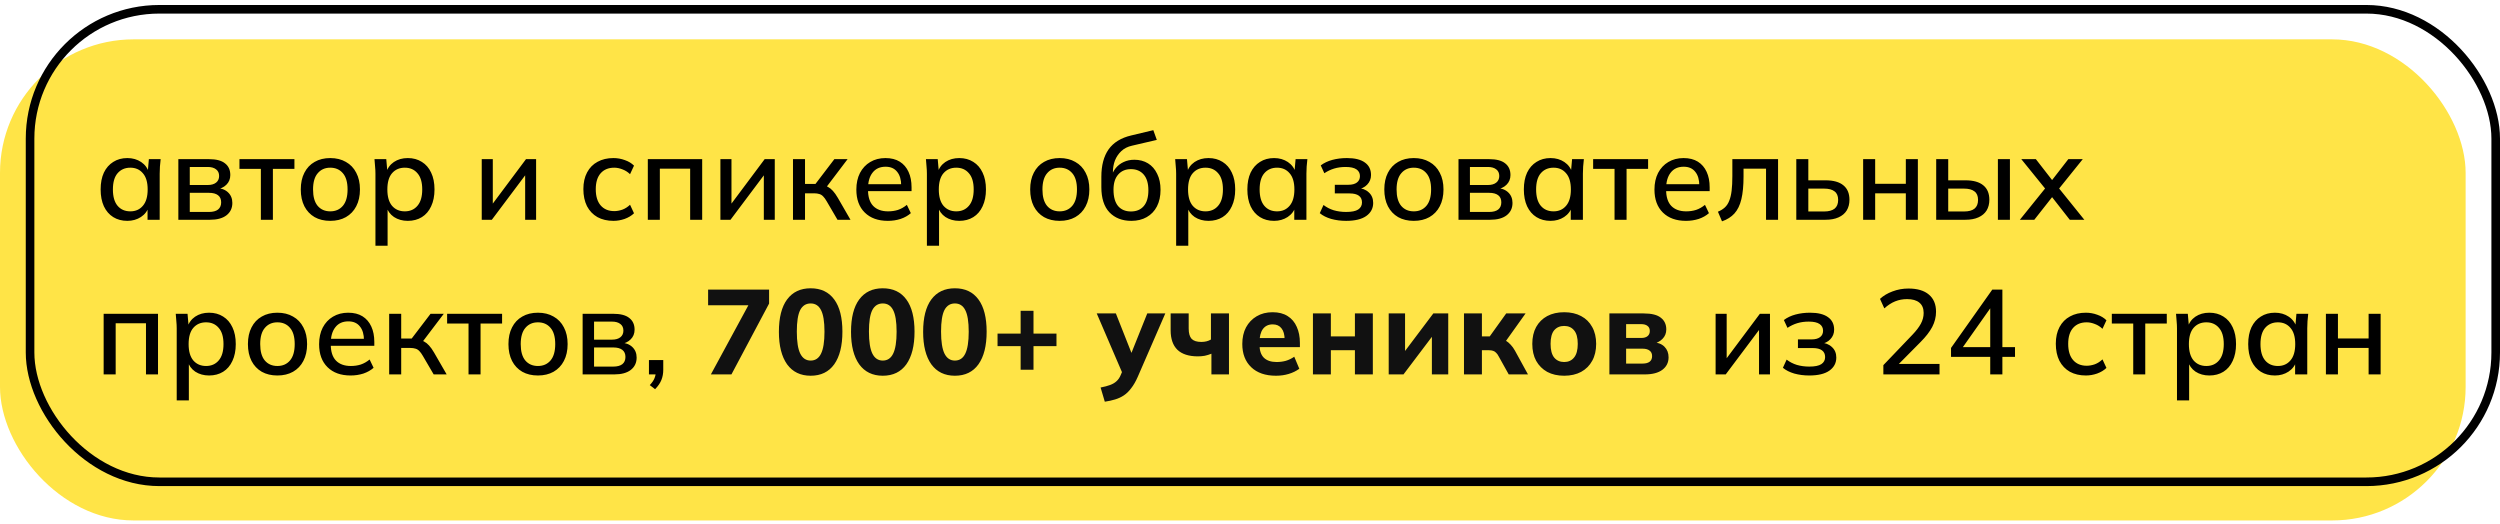
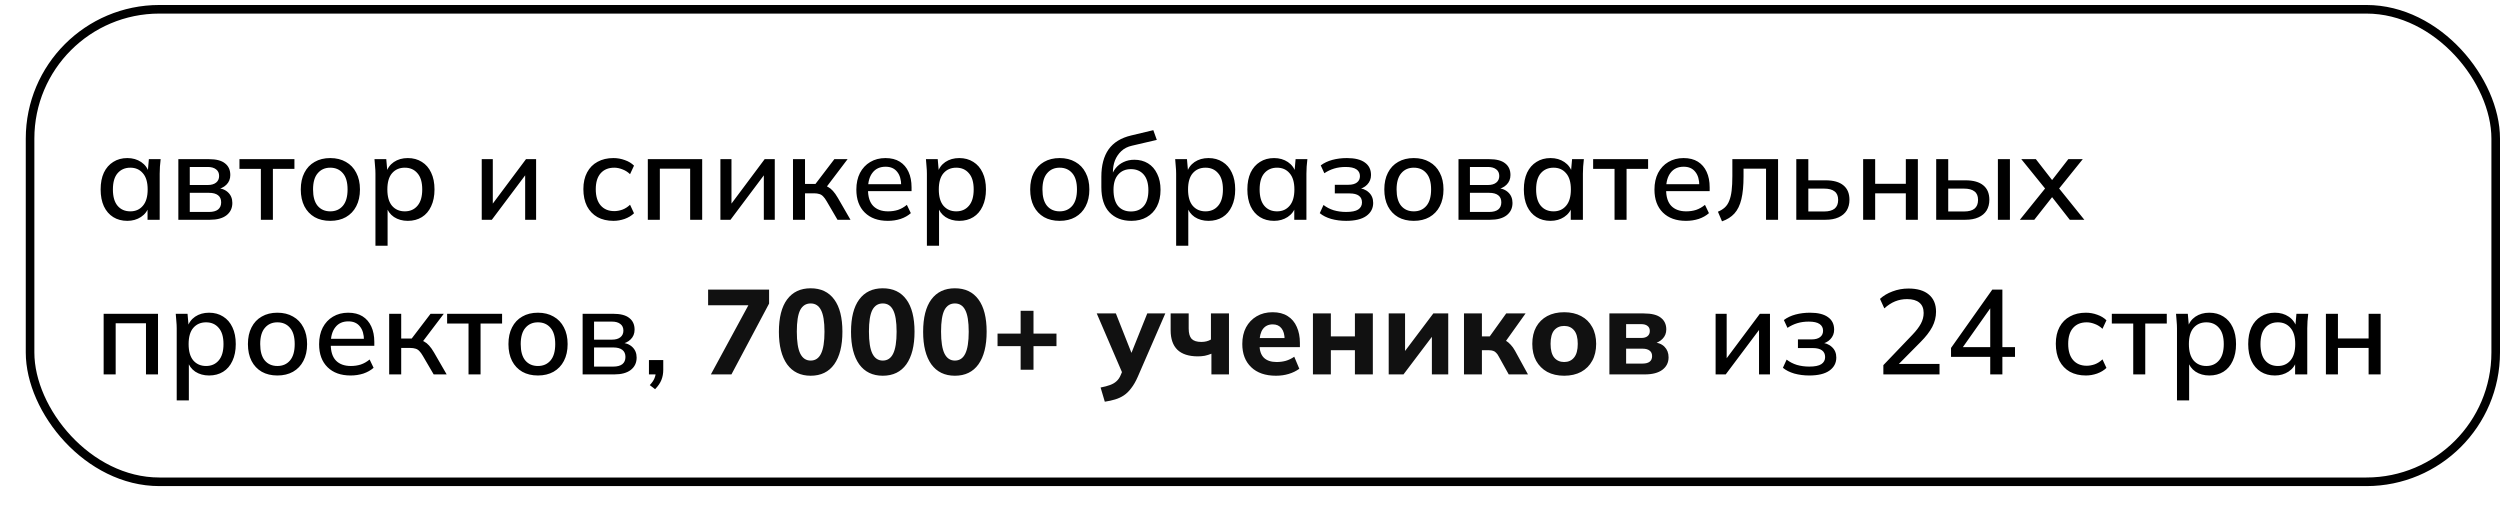
<svg xmlns="http://www.w3.org/2000/svg" width="291" height="61" viewBox="0 0 291 61" fill="none">
-   <rect y="4.581" width="287" height="56" rx="15.55" fill="#FFE447" />
  <rect x="3.5" y="1.081" width="287" height="55" rx="15.05" stroke="black" />
  <path d="M14.822 25.707C14.197 25.707 13.651 25.562 13.184 25.273C12.717 24.983 12.353 24.563 12.092 24.013C11.84 23.462 11.714 22.809 11.714 22.053C11.714 21.287 11.84 20.634 12.092 20.093C12.353 19.551 12.717 19.136 13.184 18.847C13.651 18.548 14.197 18.399 14.822 18.399C15.438 18.399 15.975 18.553 16.432 18.861C16.889 19.169 17.193 19.589 17.342 20.121H17.188L17.328 18.525H18.7C18.672 18.814 18.644 19.103 18.616 19.393C18.597 19.673 18.588 19.948 18.588 20.219V25.581H17.174V24.013H17.328C17.179 24.535 16.871 24.951 16.404 25.259C15.947 25.557 15.419 25.707 14.822 25.707ZM15.172 24.601C15.779 24.601 16.264 24.386 16.628 23.957C17.001 23.527 17.188 22.893 17.188 22.053C17.188 21.213 17.001 20.583 16.628 20.163C16.264 19.733 15.779 19.519 15.172 19.519C14.556 19.519 14.061 19.733 13.688 20.163C13.324 20.583 13.142 21.213 13.142 22.053C13.142 22.893 13.324 23.527 13.688 23.957C14.052 24.386 14.547 24.601 15.172 24.601ZM20.759 25.581V18.525H24.315C25.165 18.525 25.79 18.688 26.191 19.015C26.602 19.332 26.807 19.785 26.807 20.373C26.807 20.83 26.653 21.208 26.345 21.507C26.047 21.805 25.65 21.987 25.155 22.053V21.871C25.743 21.899 26.205 22.071 26.541 22.389C26.877 22.706 27.045 23.117 27.045 23.621C27.045 24.227 26.817 24.708 26.359 25.063C25.911 25.408 25.272 25.581 24.441 25.581H20.759ZM22.089 24.671H24.329C24.787 24.671 25.137 24.577 25.379 24.391C25.622 24.195 25.743 23.915 25.743 23.551C25.743 23.187 25.622 22.911 25.379 22.725C25.137 22.538 24.787 22.445 24.329 22.445H22.089V24.671ZM22.089 21.535H24.175C24.595 21.535 24.922 21.441 25.155 21.255C25.389 21.068 25.505 20.811 25.505 20.485C25.505 20.149 25.389 19.892 25.155 19.715C24.922 19.528 24.595 19.435 24.175 19.435H22.089V21.535ZM30.365 25.581V19.659H27.873V18.525H34.271V19.659H31.765V25.581H30.365ZM38.441 25.707C37.741 25.707 37.134 25.562 36.621 25.273C36.108 24.974 35.711 24.554 35.431 24.013C35.151 23.462 35.011 22.809 35.011 22.053C35.011 21.297 35.151 20.648 35.431 20.107C35.711 19.556 36.108 19.136 36.621 18.847C37.134 18.548 37.741 18.399 38.441 18.399C39.141 18.399 39.748 18.548 40.261 18.847C40.783 19.136 41.185 19.556 41.465 20.107C41.754 20.648 41.899 21.297 41.899 22.053C41.899 22.809 41.754 23.462 41.465 24.013C41.185 24.554 40.783 24.974 40.261 25.273C39.748 25.562 39.141 25.707 38.441 25.707ZM38.441 24.601C39.057 24.601 39.547 24.386 39.911 23.957C40.275 23.527 40.457 22.893 40.457 22.053C40.457 21.213 40.275 20.583 39.911 20.163C39.547 19.733 39.057 19.519 38.441 19.519C37.834 19.519 37.349 19.733 36.985 20.163C36.621 20.583 36.439 21.213 36.439 22.053C36.439 22.893 36.616 23.527 36.971 23.957C37.335 24.386 37.825 24.601 38.441 24.601ZM43.702 28.605V20.219C43.702 19.948 43.688 19.673 43.66 19.393C43.641 19.103 43.618 18.814 43.59 18.525H44.962L45.102 20.121H44.948C45.097 19.589 45.396 19.169 45.844 18.861C46.301 18.553 46.843 18.399 47.468 18.399C48.093 18.399 48.639 18.548 49.106 18.847C49.573 19.136 49.932 19.551 50.184 20.093C50.445 20.634 50.576 21.287 50.576 22.053C50.576 22.809 50.445 23.462 50.184 24.013C49.932 24.563 49.573 24.983 49.106 25.273C48.639 25.562 48.093 25.707 47.468 25.707C46.852 25.707 46.315 25.557 45.858 25.259C45.41 24.951 45.111 24.535 44.962 24.013H45.116V28.605H43.702ZM47.118 24.601C47.734 24.601 48.224 24.386 48.588 23.957C48.961 23.527 49.148 22.893 49.148 22.053C49.148 21.213 48.961 20.583 48.588 20.163C48.224 19.733 47.734 19.519 47.118 19.519C46.502 19.519 46.007 19.733 45.634 20.163C45.27 20.583 45.088 21.213 45.088 22.053C45.088 22.893 45.27 23.527 45.634 23.957C46.007 24.386 46.502 24.601 47.118 24.601ZM56.074 25.581V18.525H57.362V24.223H56.97L61.226 18.525H62.402V25.581H61.128V19.869H61.534L57.25 25.581H56.074ZM71.405 25.707C70.696 25.707 70.075 25.562 69.543 25.273C69.021 24.974 68.615 24.549 68.325 23.999C68.045 23.439 67.905 22.776 67.905 22.011C67.905 21.255 68.05 20.606 68.339 20.065C68.629 19.523 69.035 19.113 69.557 18.833C70.08 18.543 70.696 18.399 71.405 18.399C71.863 18.399 72.306 18.478 72.735 18.637C73.165 18.786 73.519 19.001 73.799 19.281L73.337 20.275C73.076 20.023 72.782 19.836 72.455 19.715C72.129 19.584 71.811 19.519 71.503 19.519C70.831 19.519 70.304 19.733 69.921 20.163C69.539 20.592 69.347 21.213 69.347 22.025C69.347 22.846 69.539 23.476 69.921 23.915C70.304 24.353 70.831 24.573 71.503 24.573C71.802 24.573 72.115 24.517 72.441 24.405C72.768 24.283 73.067 24.092 73.337 23.831L73.799 24.825C73.51 25.105 73.146 25.324 72.707 25.483C72.278 25.632 71.844 25.707 71.405 25.707ZM75.406 25.581V18.525H81.734V25.581H80.334V19.631H76.806V25.581H75.406ZM83.855 25.581V18.525H85.143V24.223H84.751L89.007 18.525H90.183V25.581H88.909V19.869H89.315L85.031 25.581H83.855ZM92.304 25.581V18.525H93.704V21.409H94.922L97.12 18.525H98.66L96.028 21.997L95.678 21.549C95.949 21.577 96.182 21.647 96.378 21.759C96.574 21.861 96.766 22.015 96.952 22.221C97.139 22.426 97.33 22.697 97.526 23.033L98.996 25.581H97.484L96.224 23.425C96.084 23.182 95.949 22.995 95.818 22.865C95.688 22.725 95.538 22.631 95.37 22.585C95.202 22.529 94.997 22.501 94.754 22.501H93.704V25.581H92.304ZM103.347 25.707C102.208 25.707 101.312 25.385 100.659 24.741C100.006 24.097 99.679 23.205 99.679 22.067C99.679 21.329 99.819 20.685 100.099 20.135C100.388 19.584 100.785 19.159 101.289 18.861C101.802 18.553 102.395 18.399 103.067 18.399C103.73 18.399 104.285 18.539 104.733 18.819C105.181 19.099 105.522 19.495 105.755 20.009C105.988 20.513 106.105 21.11 106.105 21.801V22.249H100.785V21.437H105.139L104.901 21.619C104.901 20.919 104.742 20.377 104.425 19.995C104.117 19.603 103.669 19.407 103.081 19.407C102.428 19.407 101.924 19.635 101.569 20.093C101.214 20.541 101.037 21.161 101.037 21.955V22.095C101.037 22.925 101.238 23.551 101.639 23.971C102.05 24.391 102.628 24.601 103.375 24.601C103.786 24.601 104.168 24.545 104.523 24.433C104.887 24.311 105.232 24.115 105.559 23.845L106.021 24.811C105.694 25.1 105.298 25.324 104.831 25.483C104.364 25.632 103.87 25.707 103.347 25.707ZM107.891 28.605V20.219C107.891 19.948 107.877 19.673 107.849 19.393C107.831 19.103 107.807 18.814 107.779 18.525H109.151L109.291 20.121H109.137C109.287 19.589 109.585 19.169 110.033 18.861C110.491 18.553 111.032 18.399 111.657 18.399C112.283 18.399 112.829 18.548 113.295 18.847C113.762 19.136 114.121 19.551 114.373 20.093C114.635 20.634 114.765 21.287 114.765 22.053C114.765 22.809 114.635 23.462 114.373 24.013C114.121 24.563 113.762 24.983 113.295 25.273C112.829 25.562 112.283 25.707 111.657 25.707C111.041 25.707 110.505 25.557 110.047 25.259C109.599 24.951 109.301 24.535 109.151 24.013H109.305V28.605H107.891ZM111.307 24.601C111.923 24.601 112.413 24.386 112.777 23.957C113.151 23.527 113.337 22.893 113.337 22.053C113.337 21.213 113.151 20.583 112.777 20.163C112.413 19.733 111.923 19.519 111.307 19.519C110.691 19.519 110.197 19.733 109.823 20.163C109.459 20.583 109.277 21.213 109.277 22.053C109.277 22.893 109.459 23.527 109.823 23.957C110.197 24.386 110.691 24.601 111.307 24.601ZM123.343 25.707C122.643 25.707 122.037 25.562 121.523 25.273C121.01 24.974 120.613 24.554 120.333 24.013C120.053 23.462 119.913 22.809 119.913 22.053C119.913 21.297 120.053 20.648 120.333 20.107C120.613 19.556 121.01 19.136 121.523 18.847C122.037 18.548 122.643 18.399 123.343 18.399C124.043 18.399 124.65 18.548 125.163 18.847C125.686 19.136 126.087 19.556 126.367 20.107C126.657 20.648 126.801 21.297 126.801 22.053C126.801 22.809 126.657 23.462 126.367 24.013C126.087 24.554 125.686 24.974 125.163 25.273C124.65 25.562 124.043 25.707 123.343 25.707ZM123.343 24.601C123.959 24.601 124.449 24.386 124.813 23.957C125.177 23.527 125.359 22.893 125.359 22.053C125.359 21.213 125.177 20.583 124.813 20.163C124.449 19.733 123.959 19.519 123.343 19.519C122.737 19.519 122.251 19.733 121.887 20.163C121.523 20.583 121.341 21.213 121.341 22.053C121.341 22.893 121.519 23.527 121.873 23.957C122.237 24.386 122.727 24.601 123.343 24.601ZM131.684 25.707C130.62 25.707 129.771 25.375 129.136 24.713C128.511 24.05 128.198 23.075 128.198 21.787V20.569C128.198 19.253 128.478 18.193 129.038 17.391C129.608 16.588 130.485 16.047 131.67 15.767L134.246 15.151L134.652 16.285L131.768 16.957C131.264 17.069 130.849 17.279 130.522 17.587C130.196 17.895 129.948 18.259 129.78 18.679C129.622 19.099 129.542 19.547 129.542 20.023V20.667H129.332C129.444 20.237 129.622 19.873 129.864 19.575C130.116 19.267 130.424 19.029 130.788 18.861C131.162 18.683 131.577 18.595 132.034 18.595C132.641 18.595 133.173 18.735 133.63 19.015C134.088 19.295 134.442 19.701 134.694 20.233C134.956 20.755 135.086 21.376 135.086 22.095C135.086 22.841 134.946 23.485 134.666 24.027C134.386 24.568 133.99 24.983 133.476 25.273C132.972 25.562 132.375 25.707 131.684 25.707ZM131.642 24.615C132.277 24.615 132.772 24.409 133.126 23.999C133.49 23.579 133.672 22.963 133.672 22.151C133.672 21.348 133.49 20.737 133.126 20.317C132.762 19.897 132.268 19.687 131.642 19.687C131.017 19.687 130.522 19.897 130.158 20.317C129.794 20.727 129.612 21.315 129.612 22.081C129.612 22.921 129.79 23.555 130.144 23.985C130.508 24.405 131.008 24.615 131.642 24.615ZM136.903 28.605V20.219C136.903 19.948 136.889 19.673 136.861 19.393C136.843 19.103 136.819 18.814 136.791 18.525H138.163L138.303 20.121H138.149C138.299 19.589 138.597 19.169 139.045 18.861C139.503 18.553 140.044 18.399 140.669 18.399C141.295 18.399 141.841 18.548 142.307 18.847C142.774 19.136 143.133 19.551 143.385 20.093C143.647 20.634 143.777 21.287 143.777 22.053C143.777 22.809 143.647 23.462 143.385 24.013C143.133 24.563 142.774 24.983 142.307 25.273C141.841 25.562 141.295 25.707 140.669 25.707C140.053 25.707 139.517 25.557 139.059 25.259C138.611 24.951 138.313 24.535 138.163 24.013H138.317V28.605H136.903ZM140.319 24.601C140.935 24.601 141.425 24.386 141.789 23.957C142.163 23.527 142.349 22.893 142.349 22.053C142.349 21.213 142.163 20.583 141.789 20.163C141.425 19.733 140.935 19.519 140.319 19.519C139.703 19.519 139.209 19.733 138.835 20.163C138.471 20.583 138.289 21.213 138.289 22.053C138.289 22.893 138.471 23.527 138.835 23.957C139.209 24.386 139.703 24.601 140.319 24.601ZM148.301 25.707C147.675 25.707 147.129 25.562 146.663 25.273C146.196 24.983 145.832 24.563 145.571 24.013C145.319 23.462 145.193 22.809 145.193 22.053C145.193 21.287 145.319 20.634 145.571 20.093C145.832 19.551 146.196 19.136 146.663 18.847C147.129 18.548 147.675 18.399 148.301 18.399C148.917 18.399 149.453 18.553 149.911 18.861C150.368 19.169 150.671 19.589 150.821 20.121H150.667L150.807 18.525L152.179 18.525C152.151 18.814 152.123 19.103 152.095 19.393C152.076 19.673 152.067 19.948 152.067 20.219V25.581H150.653V24.013H150.807C150.657 24.535 150.349 24.951 149.883 25.259C149.425 25.557 148.898 25.707 148.301 25.707ZM148.651 24.601C149.257 24.601 149.743 24.386 150.107 23.957C150.48 23.527 150.667 22.893 150.667 22.053C150.667 21.213 150.48 20.583 150.107 20.163C149.743 19.733 149.257 19.519 148.651 19.519C148.035 19.519 147.54 19.733 147.167 20.163C146.803 20.583 146.621 21.213 146.621 22.053C146.621 22.893 146.803 23.527 147.167 23.957C147.531 24.386 148.025 24.601 148.651 24.601ZM156.688 25.707C156.072 25.707 155.493 25.632 154.952 25.483C154.41 25.324 153.967 25.1 153.622 24.811L154.056 23.859C154.401 24.129 154.798 24.335 155.246 24.475C155.694 24.605 156.174 24.671 156.688 24.671C157.332 24.671 157.798 24.577 158.088 24.391C158.386 24.195 158.536 23.919 158.536 23.565C158.536 23.219 158.414 22.958 158.172 22.781C157.929 22.603 157.574 22.515 157.108 22.515H155.372V21.507H156.968C157.388 21.507 157.714 21.418 157.948 21.241C158.181 21.063 158.298 20.816 158.298 20.499C158.298 20.163 158.162 19.901 157.892 19.715C157.621 19.528 157.201 19.435 156.632 19.435C156.146 19.435 155.703 19.495 155.302 19.617C154.9 19.738 154.518 19.92 154.154 20.163L153.734 19.253C154.116 18.963 154.569 18.749 155.092 18.609C155.614 18.469 156.179 18.399 156.786 18.399C157.7 18.399 158.396 18.571 158.872 18.917C159.348 19.253 159.586 19.738 159.586 20.373C159.586 20.811 159.436 21.185 159.138 21.493C158.848 21.801 158.456 21.987 157.962 22.053V21.871C158.531 21.899 158.984 22.071 159.32 22.389C159.665 22.697 159.838 23.107 159.838 23.621C159.838 24.255 159.567 24.764 159.026 25.147C158.494 25.52 157.714 25.707 156.688 25.707ZM164.564 25.707C163.864 25.707 163.257 25.562 162.744 25.273C162.231 24.974 161.834 24.554 161.554 24.013C161.274 23.462 161.134 22.809 161.134 22.053C161.134 21.297 161.274 20.648 161.554 20.107C161.834 19.556 162.231 19.136 162.744 18.847C163.257 18.548 163.864 18.399 164.564 18.399C165.264 18.399 165.871 18.548 166.384 18.847C166.907 19.136 167.308 19.556 167.588 20.107C167.877 20.648 168.022 21.297 168.022 22.053C168.022 22.809 167.877 23.462 167.588 24.013C167.308 24.554 166.907 24.974 166.384 25.273C165.871 25.562 165.264 25.707 164.564 25.707ZM164.564 24.601C165.18 24.601 165.67 24.386 166.034 23.957C166.398 23.527 166.58 22.893 166.58 22.053C166.58 21.213 166.398 20.583 166.034 20.163C165.67 19.733 165.18 19.519 164.564 19.519C163.957 19.519 163.472 19.733 163.108 20.163C162.744 20.583 162.562 21.213 162.562 22.053C162.562 22.893 162.739 23.527 163.094 23.957C163.458 24.386 163.948 24.601 164.564 24.601ZM169.769 25.581V18.525H173.325C174.174 18.525 174.8 18.688 175.201 19.015C175.612 19.332 175.817 19.785 175.817 20.373C175.817 20.83 175.663 21.208 175.355 21.507C175.056 21.805 174.66 21.987 174.165 22.053V21.871C174.753 21.899 175.215 22.071 175.551 22.389C175.887 22.706 176.055 23.117 176.055 23.621C176.055 24.227 175.826 24.708 175.369 25.063C174.921 25.408 174.282 25.581 173.451 25.581H169.769ZM171.099 24.671H173.339C173.796 24.671 174.146 24.577 174.389 24.391C174.632 24.195 174.753 23.915 174.753 23.551C174.753 23.187 174.632 22.911 174.389 22.725C174.146 22.538 173.796 22.445 173.339 22.445H171.099V24.671ZM171.099 21.535H173.185C173.605 21.535 173.932 21.441 174.165 21.255C174.398 21.068 174.515 20.811 174.515 20.485C174.515 20.149 174.398 19.892 174.165 19.715C173.932 19.528 173.605 19.435 173.185 19.435H171.099V21.535ZM180.484 25.707C179.859 25.707 179.313 25.562 178.846 25.273C178.379 24.983 178.015 24.563 177.754 24.013C177.502 23.462 177.376 22.809 177.376 22.053C177.376 21.287 177.502 20.634 177.754 20.093C178.015 19.551 178.379 19.136 178.846 18.847C179.313 18.548 179.859 18.399 180.484 18.399C181.1 18.399 181.637 18.553 182.094 18.861C182.551 19.169 182.855 19.589 183.004 20.121H182.85L182.99 18.525H184.362C184.334 18.814 184.306 19.103 184.278 19.393C184.259 19.673 184.25 19.948 184.25 20.219V25.581H182.836V24.013H182.99C182.841 24.535 182.533 24.951 182.066 25.259C181.609 25.557 181.081 25.707 180.484 25.707ZM180.834 24.601C181.441 24.601 181.926 24.386 182.29 23.957C182.663 23.527 182.85 22.893 182.85 22.053C182.85 21.213 182.663 20.583 182.29 20.163C181.926 19.733 181.441 19.519 180.834 19.519C180.218 19.519 179.723 19.733 179.35 20.163C178.986 20.583 178.804 21.213 178.804 22.053C178.804 22.893 178.986 23.527 179.35 23.957C179.714 24.386 180.209 24.601 180.834 24.601ZM187.933 25.581V19.659H185.441V18.525H191.839V19.659H189.333V25.581H187.933ZM196.247 25.707C195.109 25.707 194.213 25.385 193.559 24.741C192.906 24.097 192.579 23.205 192.579 22.067C192.579 21.329 192.719 20.685 192.999 20.135C193.289 19.584 193.685 19.159 194.189 18.861C194.703 18.553 195.295 18.399 195.967 18.399C196.63 18.399 197.185 18.539 197.633 18.819C198.081 19.099 198.422 19.495 198.655 20.009C198.889 20.513 199.005 21.11 199.005 21.801V22.249H193.685V21.437H198.039L197.801 21.619C197.801 20.919 197.643 20.377 197.325 19.995C197.017 19.603 196.569 19.407 195.981 19.407C195.328 19.407 194.824 19.635 194.469 20.093C194.115 20.541 193.937 21.161 193.937 21.955V22.095C193.937 22.925 194.138 23.551 194.539 23.971C194.95 24.391 195.529 24.601 196.275 24.601C196.686 24.601 197.069 24.545 197.423 24.433C197.787 24.311 198.133 24.115 198.459 23.845L198.921 24.811C198.595 25.1 198.198 25.324 197.731 25.483C197.265 25.632 196.77 25.707 196.247 25.707ZM200.442 25.763L199.966 24.643C200.283 24.512 200.549 24.349 200.764 24.153C200.988 23.947 201.161 23.686 201.282 23.369C201.413 23.051 201.506 22.659 201.562 22.193C201.618 21.726 201.646 21.161 201.646 20.499V18.525H206.966V25.581H205.566V19.631H202.948V20.541C202.948 21.605 202.864 22.487 202.696 23.187C202.528 23.887 202.257 24.442 201.884 24.853C201.52 25.254 201.039 25.557 200.442 25.763ZM209.089 25.581V18.525H210.489V20.989H212.491C213.415 20.989 214.111 21.185 214.577 21.577C215.044 21.959 215.277 22.519 215.277 23.257C215.277 23.733 215.17 24.148 214.955 24.503C214.741 24.848 214.423 25.114 214.003 25.301C213.593 25.487 213.089 25.581 212.491 25.581H209.089ZM210.489 24.615H212.337C212.86 24.615 213.261 24.507 213.541 24.293C213.821 24.069 213.961 23.728 213.961 23.271C213.961 22.813 213.821 22.482 213.541 22.277C213.271 22.062 212.869 21.955 212.337 21.955H210.489V24.615ZM216.869 25.581V18.525H218.269V21.395H221.839V18.525H223.239V25.581H221.839V22.501H218.269V25.581H216.869ZM225.373 25.581V18.525H226.773V20.989H228.775C229.699 20.989 230.394 21.185 230.861 21.577C231.327 21.959 231.561 22.519 231.561 23.257C231.561 23.733 231.453 24.148 231.239 24.503C231.024 24.848 230.707 25.114 230.287 25.301C229.876 25.487 229.372 25.581 228.775 25.581H225.373ZM226.773 24.615H228.621C229.153 24.615 229.554 24.507 229.825 24.293C230.105 24.069 230.245 23.728 230.245 23.271C230.245 22.813 230.105 22.482 229.825 22.277C229.554 22.062 229.153 21.955 228.621 21.955H226.773V24.615ZM232.555 25.581V18.525H233.955V25.581H232.555ZM235.112 25.581L238.318 21.605V22.277L235.28 18.525H236.974L239.116 21.283H238.612L240.754 18.525H242.434L239.424 22.263V21.619L242.616 25.581H240.922L238.612 22.627H239.116L236.792 25.581H235.112ZM12.064 43.581V36.525H18.392V43.581H16.992V37.631H13.464V43.581H12.064ZM20.569 46.605V38.219C20.569 37.948 20.555 37.673 20.527 37.393C20.509 37.103 20.485 36.814 20.457 36.525H21.829L21.969 38.121H21.815C21.965 37.589 22.263 37.169 22.711 36.861C23.169 36.553 23.71 36.399 24.335 36.399C24.961 36.399 25.507 36.548 25.973 36.847C26.44 37.136 26.799 37.551 27.051 38.093C27.313 38.634 27.443 39.287 27.443 40.053C27.443 40.809 27.313 41.462 27.051 42.013C26.799 42.563 26.44 42.983 25.973 43.273C25.507 43.562 24.961 43.707 24.335 43.707C23.719 43.707 23.183 43.557 22.725 43.259C22.277 42.951 21.979 42.535 21.829 42.013H21.983V46.605H20.569ZM23.985 42.601C24.601 42.601 25.091 42.386 25.455 41.957C25.829 41.527 26.015 40.893 26.015 40.053C26.015 39.213 25.829 38.583 25.455 38.163C25.091 37.733 24.601 37.519 23.985 37.519C23.369 37.519 22.875 37.733 22.501 38.163C22.137 38.583 21.955 39.213 21.955 40.053C21.955 40.893 22.137 41.527 22.501 41.957C22.875 42.386 23.369 42.601 23.985 42.601ZM32.288 43.707C31.588 43.707 30.982 43.562 30.468 43.273C29.955 42.974 29.558 42.554 29.279 42.013C28.998 41.462 28.858 40.809 28.858 40.053C28.858 39.297 28.998 38.648 29.279 38.107C29.558 37.556 29.955 37.136 30.468 36.847C30.982 36.548 31.588 36.399 32.288 36.399C32.989 36.399 33.595 36.548 34.108 36.847C34.631 37.136 35.032 37.556 35.312 38.107C35.602 38.648 35.746 39.297 35.746 40.053C35.746 40.809 35.602 41.462 35.312 42.013C35.032 42.554 34.631 42.974 34.108 43.273C33.595 43.562 32.989 43.707 32.288 43.707ZM32.288 42.601C32.904 42.601 33.395 42.386 33.758 41.957C34.123 41.527 34.304 40.893 34.304 40.053C34.304 39.213 34.123 38.583 33.758 38.163C33.395 37.733 32.904 37.519 32.288 37.519C31.682 37.519 31.197 37.733 30.832 38.163C30.468 38.583 30.287 39.213 30.287 40.053C30.287 40.893 30.464 41.527 30.819 41.957C31.183 42.386 31.672 42.601 32.288 42.601ZM40.812 43.707C39.673 43.707 38.777 43.385 38.124 42.741C37.47 42.097 37.144 41.205 37.144 40.067C37.144 39.329 37.284 38.685 37.564 38.135C37.853 37.584 38.25 37.159 38.754 36.861C39.267 36.553 39.86 36.399 40.532 36.399C41.194 36.399 41.75 36.539 42.198 36.819C42.646 37.099 42.986 37.495 43.22 38.009C43.453 38.513 43.57 39.11 43.57 39.801V40.249H38.25V39.437H42.604L42.366 39.619C42.366 38.919 42.207 38.377 41.89 37.995C41.582 37.603 41.134 37.407 40.546 37.407C39.892 37.407 39.388 37.635 39.034 38.093C38.679 38.541 38.502 39.161 38.502 39.955V40.095C38.502 40.925 38.702 41.551 39.104 41.971C39.514 42.391 40.093 42.601 40.84 42.601C41.25 42.601 41.633 42.545 41.988 42.433C42.352 42.311 42.697 42.115 43.024 41.845L43.486 42.811C43.159 43.1 42.762 43.324 42.296 43.483C41.829 43.632 41.334 43.707 40.812 43.707ZM45.3 43.581V36.525H46.7V39.409H47.918L50.116 36.525H51.656L49.024 39.997L48.674 39.549C48.945 39.577 49.178 39.647 49.374 39.759C49.57 39.861 49.762 40.015 49.948 40.221C50.135 40.426 50.326 40.697 50.522 41.033L51.992 43.581H50.48L49.22 41.425C49.08 41.182 48.945 40.995 48.814 40.865C48.684 40.725 48.534 40.631 48.366 40.585C48.198 40.529 47.993 40.501 47.75 40.501H46.7V43.581H45.3ZM54.537 43.581V37.659H52.045V36.525H58.443V37.659H55.937V43.581H54.537ZM62.613 43.707C61.913 43.707 61.306 43.562 60.793 43.273C60.279 42.974 59.883 42.554 59.603 42.013C59.323 41.462 59.183 40.809 59.183 40.053C59.183 39.297 59.323 38.648 59.603 38.107C59.883 37.556 60.279 37.136 60.793 36.847C61.306 36.548 61.913 36.399 62.613 36.399C63.313 36.399 63.919 36.548 64.433 36.847C64.955 37.136 65.357 37.556 65.637 38.107C65.926 38.648 66.071 39.297 66.071 40.053C66.071 40.809 65.926 41.462 65.637 42.013C65.357 42.554 64.955 42.974 64.433 43.273C63.919 43.562 63.313 43.707 62.613 43.707ZM62.613 42.601C63.229 42.601 63.719 42.386 64.083 41.957C64.447 41.527 64.629 40.893 64.629 40.053C64.629 39.213 64.447 38.583 64.083 38.163C63.719 37.733 63.229 37.519 62.613 37.519C62.006 37.519 61.521 37.733 61.157 38.163C60.793 38.583 60.611 39.213 60.611 40.053C60.611 40.893 60.788 41.527 61.143 41.957C61.507 42.386 61.997 42.601 62.613 42.601ZM67.818 43.581V36.525H71.374C72.223 36.525 72.849 36.688 73.25 37.015C73.661 37.332 73.866 37.785 73.866 38.373C73.866 38.83 73.712 39.208 73.404 39.507C73.105 39.805 72.709 39.987 72.214 40.053V39.871C72.802 39.899 73.264 40.071 73.6 40.389C73.936 40.706 74.104 41.117 74.104 41.621C74.104 42.227 73.875 42.708 73.418 43.063C72.97 43.408 72.331 43.581 71.5 43.581H67.818ZM69.148 42.671H71.388C71.845 42.671 72.195 42.577 72.438 42.391C72.681 42.195 72.802 41.915 72.802 41.551C72.802 41.187 72.681 40.911 72.438 40.725C72.195 40.538 71.845 40.445 71.388 40.445H69.148V42.671ZM69.148 39.535H71.234C71.654 39.535 71.981 39.441 72.214 39.255C72.447 39.068 72.564 38.811 72.564 38.485C72.564 38.149 72.447 37.892 72.214 37.715C71.981 37.528 71.654 37.435 71.234 37.435H69.148V39.535ZM76.251 45.303L75.635 44.827C75.906 44.537 76.088 44.271 76.181 44.029C76.284 43.786 76.335 43.534 76.335 43.273L76.643 43.581H75.537V41.915H77.203V43.049C77.203 43.469 77.133 43.856 76.993 44.211C76.853 44.575 76.606 44.939 76.251 45.303ZM199.697 43.581V36.525H200.985V42.223H200.593L204.849 36.525H206.025V43.581H204.751V37.869H205.157L200.873 43.581H199.697ZM210.596 43.707C209.98 43.707 209.401 43.632 208.86 43.483C208.319 43.324 207.875 43.1 207.53 42.811L207.964 41.859C208.309 42.129 208.706 42.335 209.154 42.475C209.602 42.605 210.083 42.671 210.596 42.671C211.24 42.671 211.707 42.577 211.996 42.391C212.295 42.195 212.444 41.919 212.444 41.565C212.444 41.219 212.323 40.958 212.08 40.781C211.837 40.603 211.483 40.515 211.016 40.515H209.28V39.507H210.876C211.296 39.507 211.623 39.418 211.856 39.241C212.089 39.063 212.206 38.816 212.206 38.499C212.206 38.163 212.071 37.901 211.8 37.715C211.529 37.528 211.109 37.435 210.54 37.435C210.055 37.435 209.611 37.495 209.21 37.617C208.809 37.738 208.426 37.92 208.062 38.163L207.642 37.253C208.025 36.963 208.477 36.749 209 36.609C209.523 36.469 210.087 36.399 210.694 36.399C211.609 36.399 212.304 36.571 212.78 36.917C213.256 37.253 213.494 37.738 213.494 38.373C213.494 38.811 213.345 39.185 213.046 39.493C212.757 39.801 212.365 39.987 211.87 40.053V39.871C212.439 39.899 212.892 40.071 213.228 40.389C213.573 40.697 213.746 41.107 213.746 41.621C213.746 42.255 213.475 42.764 212.934 43.147C212.402 43.52 211.623 43.707 210.596 43.707ZM219.223 43.581V42.503L222.611 38.961C223.049 38.503 223.376 38.074 223.591 37.673C223.805 37.271 223.913 36.856 223.913 36.427C223.913 35.895 223.745 35.493 223.409 35.223C223.082 34.952 222.606 34.817 221.981 34.817C221.486 34.817 221.019 34.905 220.581 35.083C220.151 35.26 219.736 35.531 219.335 35.895L218.831 34.789C219.223 34.425 219.708 34.135 220.287 33.921C220.875 33.697 221.495 33.585 222.149 33.585C223.175 33.585 223.964 33.818 224.515 34.285C225.075 34.751 225.355 35.419 225.355 36.287C225.355 36.903 225.205 37.495 224.907 38.065C224.608 38.625 224.16 39.203 223.563 39.801L220.637 42.755V42.363H225.761V43.581H219.223ZM231.663 43.581V41.537H227.099V40.501L231.901 33.711H233.077V40.403H234.547V41.537H233.077V43.581H231.663ZM231.663 40.403V35.433H231.985L228.233 40.753V40.403H231.663ZM242.796 43.707C242.087 43.707 241.466 43.562 240.934 43.273C240.411 42.974 240.005 42.549 239.716 41.999C239.436 41.439 239.296 40.776 239.296 40.011C239.296 39.255 239.441 38.606 239.73 38.065C240.019 37.523 240.425 37.113 240.948 36.833C241.471 36.543 242.087 36.399 242.796 36.399C243.253 36.399 243.697 36.478 244.126 36.637C244.555 36.786 244.91 37.001 245.19 37.281L244.728 38.275C244.467 38.023 244.173 37.836 243.846 37.715C243.519 37.584 243.202 37.519 242.894 37.519C242.222 37.519 241.695 37.733 241.312 38.163C240.929 38.592 240.738 39.213 240.738 40.025C240.738 40.846 240.929 41.476 241.312 41.915C241.695 42.353 242.222 42.573 242.894 42.573C243.193 42.573 243.505 42.517 243.832 42.405C244.159 42.283 244.457 42.092 244.728 41.831L245.19 42.825C244.901 43.105 244.537 43.324 244.098 43.483C243.669 43.632 243.235 43.707 242.796 43.707ZM248.308 43.581V37.659H245.816V36.525H252.214V37.659H249.708V43.581H248.308ZM253.401 46.605V38.219C253.401 37.948 253.387 37.673 253.359 37.393C253.341 37.103 253.317 36.814 253.289 36.525H254.661L254.801 38.121H254.647C254.797 37.589 255.095 37.169 255.543 36.861C256.001 36.553 256.542 36.399 257.167 36.399C257.793 36.399 258.339 36.548 258.805 36.847C259.272 37.136 259.631 37.551 259.883 38.093C260.145 38.634 260.275 39.287 260.275 40.053C260.275 40.809 260.145 41.462 259.883 42.013C259.631 42.563 259.272 42.983 258.805 43.273C258.339 43.562 257.793 43.707 257.167 43.707C256.551 43.707 256.015 43.557 255.557 43.259C255.109 42.951 254.811 42.535 254.661 42.013H254.815V46.605H253.401ZM256.817 42.601C257.433 42.601 257.923 42.386 258.287 41.957C258.661 41.527 258.847 40.893 258.847 40.053C258.847 39.213 258.661 38.583 258.287 38.163C257.923 37.733 257.433 37.519 256.817 37.519C256.201 37.519 255.707 37.733 255.333 38.163C254.969 38.583 254.787 39.213 254.787 40.053C254.787 40.893 254.969 41.527 255.333 41.957C255.707 42.386 256.201 42.601 256.817 42.601ZM264.799 43.707C264.173 43.707 263.627 43.562 263.161 43.273C262.694 42.983 262.33 42.563 262.069 42.013C261.817 41.462 261.691 40.809 261.691 40.053C261.691 39.287 261.817 38.634 262.069 38.093C262.33 37.551 262.694 37.136 263.161 36.847C263.627 36.548 264.173 36.399 264.799 36.399C265.415 36.399 265.951 36.553 266.409 36.861C266.866 37.169 267.169 37.589 267.319 38.121H267.165L267.305 36.525H268.677C268.649 36.814 268.621 37.103 268.593 37.393C268.574 37.673 268.565 37.948 268.565 38.219V43.581H267.151V42.013H267.305C267.155 42.535 266.847 42.951 266.381 43.259C265.923 43.557 265.396 43.707 264.799 43.707ZM265.149 42.601C265.755 42.601 266.241 42.386 266.605 41.957C266.978 41.527 267.165 40.893 267.165 40.053C267.165 39.213 266.978 38.583 266.605 38.163C266.241 37.733 265.755 37.519 265.149 37.519C264.533 37.519 264.038 37.733 263.665 38.163C263.301 38.583 263.119 39.213 263.119 40.053C263.119 40.893 263.301 41.527 263.665 41.957C264.029 42.386 264.523 42.601 265.149 42.601ZM270.736 43.581V36.525H272.136V39.395H275.706V36.525H277.106V43.581H275.706V40.501H272.136V43.581H270.736Z" fill="black" />
  <path d="M82.746 43.581L87.492 34.831V35.531H82.424V33.711H89.522V35.335L85.14 43.581H82.746ZM94.36 43.735C93.175 43.735 92.26 43.291 91.616 42.405C90.981 41.509 90.664 40.249 90.664 38.625C90.664 36.973 90.981 35.717 91.616 34.859C92.26 33.991 93.175 33.557 94.36 33.557C95.555 33.557 96.469 33.991 97.104 34.859C97.739 35.717 98.056 36.968 98.056 38.611C98.056 40.244 97.739 41.509 97.104 42.405C96.469 43.291 95.555 43.735 94.36 43.735ZM94.36 41.971C94.901 41.971 95.303 41.705 95.564 41.173C95.835 40.631 95.97 39.777 95.97 38.611C95.97 37.444 95.835 36.604 95.564 36.091C95.303 35.577 94.901 35.321 94.36 35.321C93.819 35.321 93.413 35.577 93.142 36.091C92.881 36.604 92.75 37.439 92.75 38.597C92.75 39.773 92.885 40.631 93.156 41.173C93.427 41.705 93.828 41.971 94.36 41.971ZM102.755 43.735C101.569 43.735 100.655 43.291 100.011 42.405C99.376 41.509 99.059 40.249 99.059 38.625C99.059 36.973 99.376 35.717 100.011 34.859C100.655 33.991 101.569 33.557 102.755 33.557C103.949 33.557 104.864 33.991 105.499 34.859C106.133 35.717 106.451 36.968 106.451 38.611C106.451 40.244 106.133 41.509 105.499 42.405C104.864 43.291 103.949 43.735 102.755 43.735ZM102.755 41.971C103.296 41.971 103.697 41.705 103.959 41.173C104.229 40.631 104.365 39.777 104.365 38.611C104.365 37.444 104.229 36.604 103.959 36.091C103.697 35.577 103.296 35.321 102.755 35.321C102.213 35.321 101.807 35.577 101.537 36.091C101.275 36.604 101.145 37.439 101.145 38.597C101.145 39.773 101.28 40.631 101.551 41.173C101.821 41.705 102.223 41.971 102.755 41.971ZM111.149 43.735C109.964 43.735 109.049 43.291 108.405 42.405C107.771 41.509 107.453 40.249 107.453 38.625C107.453 36.973 107.771 35.717 108.405 34.859C109.049 33.991 109.964 33.557 111.149 33.557C112.344 33.557 113.259 33.991 113.893 34.859C114.528 35.717 114.845 36.968 114.845 38.611C114.845 40.244 114.528 41.509 113.893 42.405C113.259 43.291 112.344 43.735 111.149 43.735ZM111.149 41.971C111.691 41.971 112.092 41.705 112.353 41.173C112.624 40.631 112.759 39.777 112.759 38.611C112.759 37.444 112.624 36.604 112.353 36.091C112.092 35.577 111.691 35.321 111.149 35.321C110.608 35.321 110.202 35.577 109.931 36.091C109.67 36.604 109.539 37.439 109.539 38.597C109.539 39.773 109.675 40.631 109.945 41.173C110.216 41.705 110.617 41.971 111.149 41.971ZM118.802 43.035V40.291H116.114V38.835H118.802V36.175H120.3V38.835H122.974V40.291H120.3V43.035H118.802ZM128.599 46.759L128.109 45.107C128.548 45.023 128.917 44.925 129.215 44.813C129.523 44.701 129.775 44.551 129.971 44.365C130.167 44.187 130.326 43.954 130.447 43.665L130.797 42.839L130.741 43.651L127.661 36.483H129.887L131.917 41.621H131.483L133.541 36.483H135.641L132.435 43.861C132.202 44.393 131.95 44.831 131.679 45.177C131.418 45.531 131.133 45.811 130.825 46.017C130.517 46.222 130.177 46.381 129.803 46.493C129.439 46.605 129.038 46.693 128.599 46.759ZM141.009 43.581V41.173C140.757 41.275 140.5 41.355 140.239 41.411C139.978 41.457 139.712 41.481 139.441 41.481C138.377 41.481 137.579 41.224 137.047 40.711C136.524 40.197 136.263 39.441 136.263 38.443V36.483H138.363V38.247C138.363 38.788 138.475 39.185 138.699 39.437C138.932 39.679 139.31 39.801 139.833 39.801C140.057 39.801 140.258 39.777 140.435 39.731C140.622 39.684 140.794 39.614 140.953 39.521V36.483H143.053V43.581H141.009ZM148.523 43.735C147.291 43.735 146.329 43.403 145.639 42.741C144.948 42.078 144.603 41.177 144.603 40.039C144.603 39.301 144.747 38.657 145.037 38.107C145.335 37.556 145.746 37.127 146.269 36.819C146.801 36.501 147.421 36.343 148.131 36.343C148.831 36.343 149.414 36.492 149.881 36.791C150.357 37.089 150.711 37.509 150.945 38.051C151.187 38.583 151.309 39.203 151.309 39.913V40.403H146.339V39.353H149.769L149.531 39.549C149.531 38.961 149.409 38.517 149.167 38.219C148.933 37.911 148.593 37.757 148.145 37.757C147.65 37.757 147.267 37.939 146.997 38.303C146.735 38.667 146.605 39.189 146.605 39.871V40.095C146.605 40.785 146.773 41.299 147.109 41.635C147.454 41.971 147.949 42.139 148.593 42.139C148.975 42.139 149.335 42.092 149.671 41.999C150.016 41.896 150.343 41.737 150.651 41.523L151.239 42.923C150.884 43.184 150.473 43.385 150.007 43.525C149.549 43.665 149.055 43.735 148.523 43.735ZM152.826 43.581V36.483H154.912V39.157H157.712V36.483H159.798V43.581H157.712V40.767H154.912V43.581H152.826ZM161.645 43.581V36.483H163.549V41.467H163.087L166.839 36.483H168.575V43.581H166.671V38.597H167.133L163.367 43.581H161.645ZM170.408 43.581V36.483H172.494V39.157H173.404L175.322 36.483H177.576L175 40.095L174.58 39.423C174.832 39.451 175.061 39.525 175.266 39.647C175.472 39.768 175.663 39.927 175.84 40.123C176.027 40.319 176.195 40.552 176.344 40.823L177.856 43.581H175.616L174.454 41.495C174.361 41.308 174.258 41.163 174.146 41.061C174.044 40.949 173.927 40.874 173.796 40.837C173.666 40.79 173.507 40.767 173.32 40.767H172.494V43.581H170.408ZM182.069 43.735C181.313 43.735 180.655 43.585 180.095 43.287C179.544 42.979 179.115 42.549 178.807 41.999C178.508 41.448 178.359 40.79 178.359 40.025C178.359 39.269 178.508 38.615 178.807 38.065C179.115 37.514 179.544 37.089 180.095 36.791C180.655 36.492 181.313 36.343 182.069 36.343C182.825 36.343 183.483 36.492 184.043 36.791C184.603 37.089 185.032 37.514 185.331 38.065C185.639 38.615 185.793 39.269 185.793 40.025C185.793 40.79 185.639 41.448 185.331 41.999C185.032 42.549 184.603 42.979 184.043 43.287C183.483 43.585 182.825 43.735 182.069 43.735ZM182.069 42.139C182.554 42.139 182.937 41.966 183.217 41.621C183.506 41.275 183.651 40.743 183.651 40.025C183.651 39.306 183.506 38.779 183.217 38.443C182.937 38.107 182.554 37.939 182.069 37.939C181.583 37.939 181.196 38.107 180.907 38.443C180.627 38.779 180.487 39.306 180.487 40.025C180.487 40.743 180.627 41.275 180.907 41.621C181.196 41.966 181.583 42.139 182.069 42.139ZM187.334 43.581V36.483H191.324C192.248 36.483 192.915 36.651 193.326 36.987C193.746 37.313 193.956 37.766 193.956 38.345C193.956 38.783 193.807 39.152 193.508 39.451C193.219 39.749 192.831 39.941 192.346 40.025V39.815C192.971 39.861 193.438 40.043 193.746 40.361C194.063 40.678 194.222 41.089 194.222 41.593C194.222 42.199 193.979 42.685 193.494 43.049C193.018 43.403 192.337 43.581 191.45 43.581H187.334ZM189.28 42.321H191.184C191.548 42.321 191.823 42.251 192.01 42.111C192.206 41.961 192.304 41.742 192.304 41.453C192.304 41.163 192.206 40.949 192.01 40.809C191.823 40.659 191.548 40.585 191.184 40.585H189.28V42.321ZM189.28 39.339H191.03C191.357 39.339 191.604 39.269 191.772 39.129C191.949 38.989 192.038 38.788 192.038 38.527C192.038 38.265 191.949 38.069 191.772 37.939C191.604 37.799 191.357 37.729 191.03 37.729H189.28V39.339Z" fill="#111111" />
</svg>